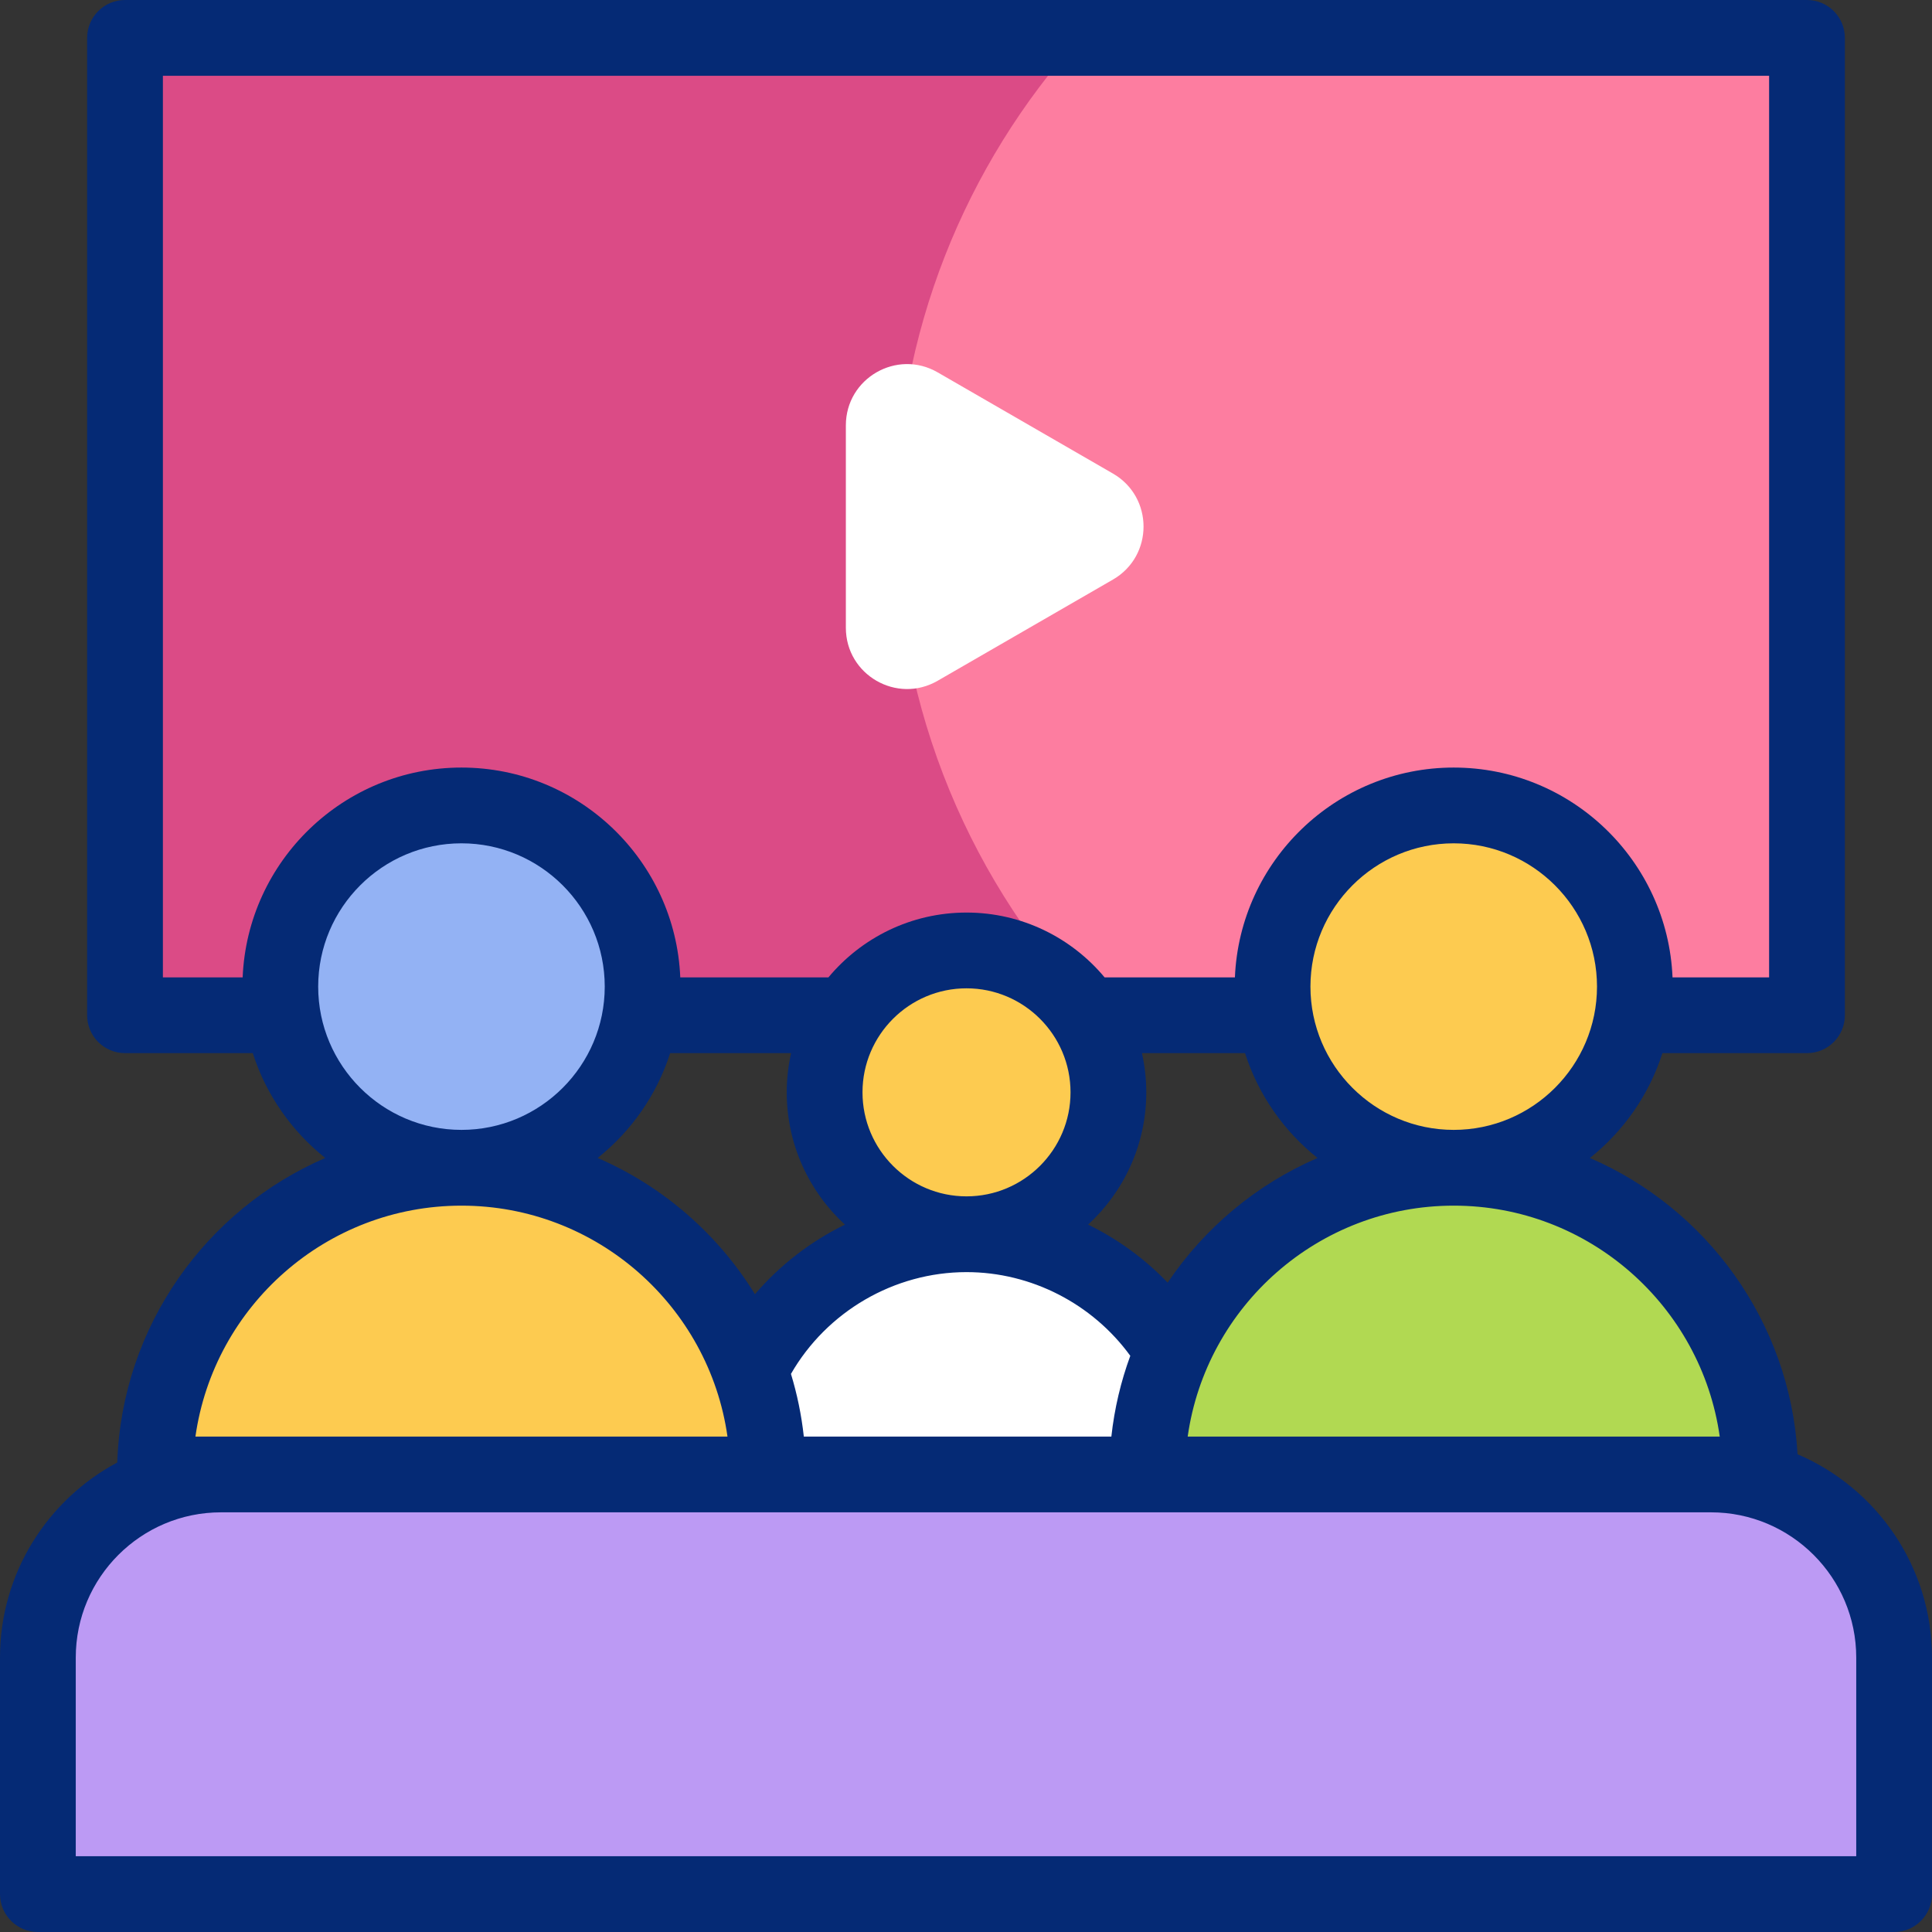
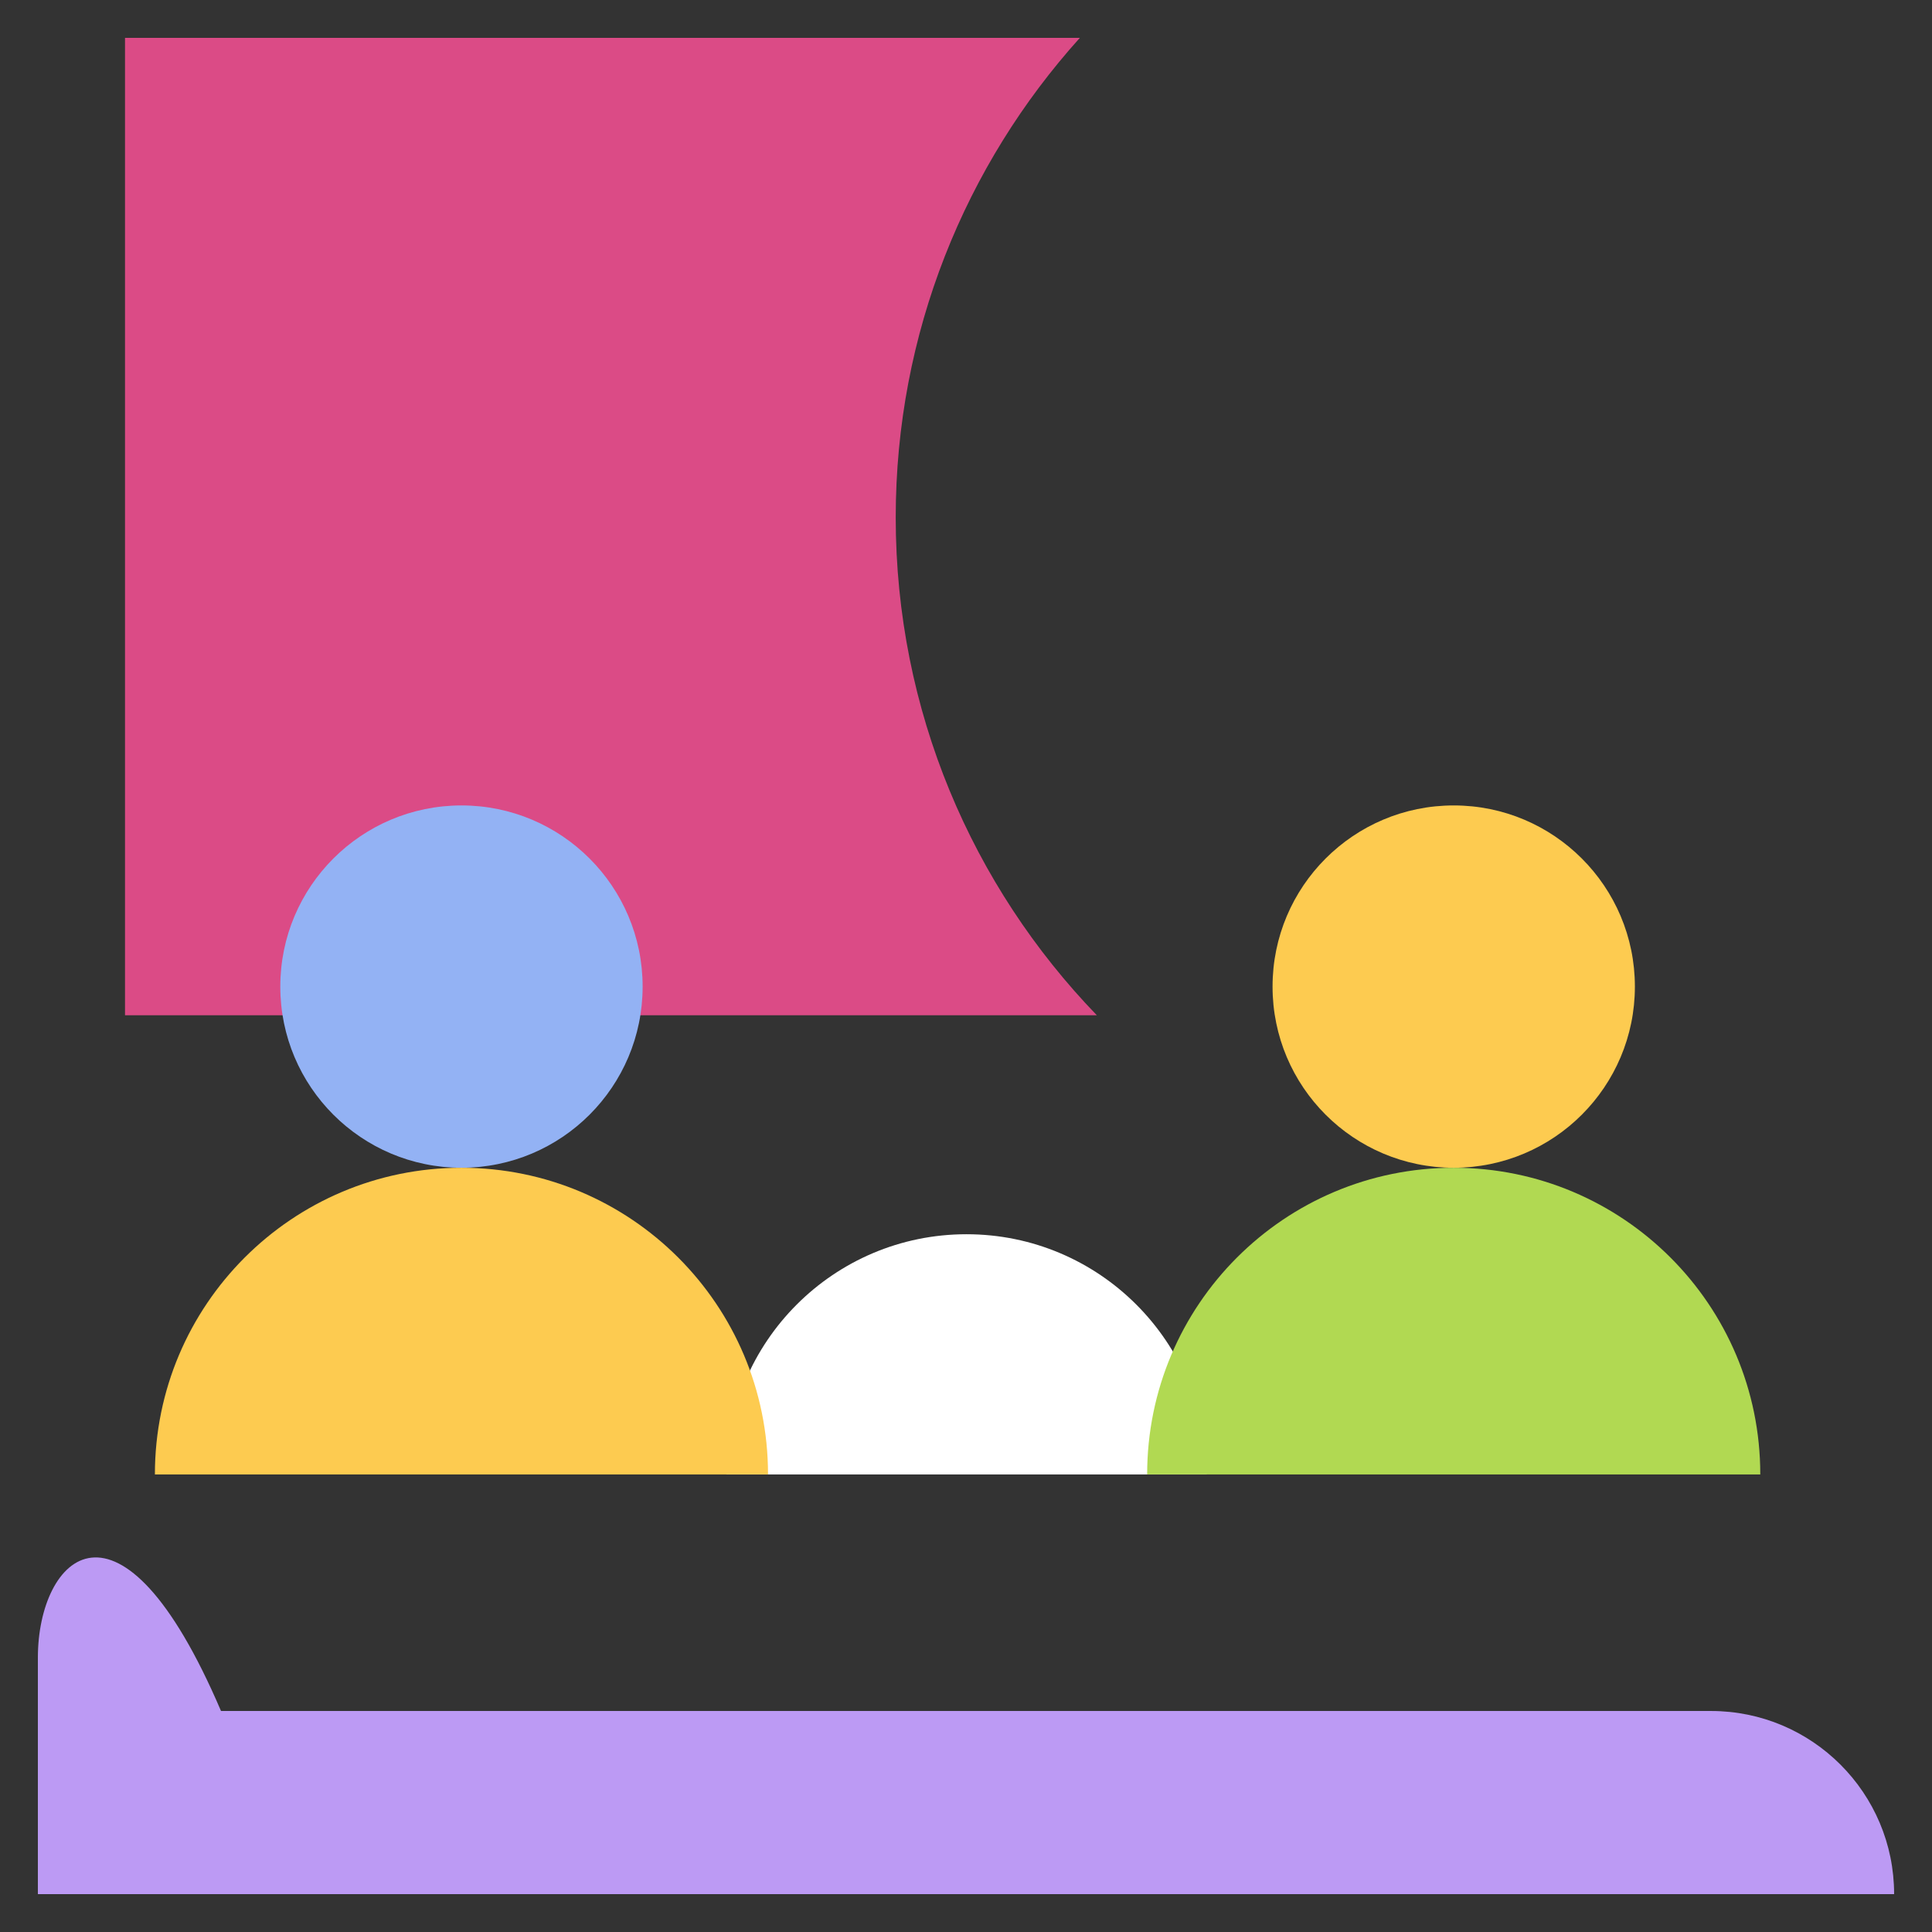
<svg xmlns="http://www.w3.org/2000/svg" id="Layer_1" x="0px" y="0px" viewBox="0 0 510 510" style="enable-background:new 0 0 510 510;" xml:space="preserve">
  <rect x="0" y="0" width="510" height="510" fill="#333333" stroke="none" />
  <g>
    <g>
-       <rect x="33" y="10" style="fill:#FD7DA0;" width="444" height="258" />
      <path style="fill:#DB4B86;" d="M236.448,136.599c0-48.685,18.393-93.07,48.603-126.599H33v258h256.532   C256.67,233.965,236.448,187.646,236.448,136.599z" />
-       <path style="fill:#FFFFFF;" d="M293.787,152.993l-46.266,26.711c-10.772,6.219-24.236-1.555-24.236-13.993v-53.423   c0-12.438,13.465-20.212,24.236-13.993l46.266,26.711C304.559,131.226,304.559,146.774,293.787,152.993z" />
      <g>
        <g>
-           <circle style="fill:#FDCB50;" cx="255.135" cy="288.35" r="37.457" />
-         </g>
+           </g>
        <path style="fill:#FFFFFF;" d="M191.751,389.191v0.026h126.768v-0.026c0-35.006-28.378-63.384-63.384-63.384h0    C220.129,325.807,191.751,354.185,191.751,389.191z" />
      </g>
      <g>
-         <path style="fill:#BC9AF4;" d="M500,500v-62.442c0-26.698-21.643-48.341-48.341-48.341H58.341    C31.643,389.217,10,410.86,10,437.558V500H500z" />
+         <path style="fill:#BC9AF4;" d="M500,500c0-26.698-21.643-48.341-48.341-48.341H58.341    C31.643,389.217,10,410.86,10,437.558V500H500z" />
      </g>
      <g>
        <circle style="fill:#93B2F4;" cx="121.815" cy="260.438" r="47.823" />
      </g>
      <g>
        <circle style="fill:#FDCB50;" cx="383.746" cy="260.438" r="47.823" />
      </g>
      <path style="fill:#FDCB50;" d="M40.891,389.184v0.033h161.846v-0.033c0-44.693-36.231-80.923-80.923-80.923h0   C77.122,308.261,40.891,344.491,40.891,389.184z" />
      <path style="fill:#B1D952;" d="M302.823,389.184v0.033h161.846v-0.033c0-44.693-36.231-80.923-80.923-80.923h0   C339.053,308.261,302.823,344.491,302.823,389.184z" />
    </g>
-     <path style="fill:#052A75;" d="M474.51,383.884c-2.028-35.094-24.047-64.91-54.814-78.207c8.861-7.057,15.614-16.648,19.137-27.677  H477c5.522,0,10-4.477,10-10V10c0-5.523-4.478-10-10-10H33c-5.522,0-10,4.477-10,10v258c0,5.523,4.478,10,10,10h33.727  c3.524,11.028,10.276,20.62,19.137,27.677c-31.403,13.572-53.693,44.353-54.914,80.389C12.552,395.892,0,415.283,0,437.558V500  c0,5.523,4.478,10,10,10h490c5.522,0,10-4.477,10-10v-62.442C510,413.495,495.354,392.792,474.51,383.884z M453.968,379.217  H313.521c4.859-34.405,34.5-60.957,70.226-60.957C419.461,318.261,449.096,344.8,453.968,379.217z M223.042,323.273  c-9.047,4.42-17.16,10.669-23.754,18.369c-9.77-15.862-24.271-28.51-41.523-35.966c8.861-7.057,15.613-16.648,19.137-27.677h31.926  c-0.745,3.334-1.15,6.795-1.15,10.35C207.678,302.153,213.604,314.594,223.042,323.273z M255.136,335.808  c17.096,0,33.252,8.361,43.233,22.093c-2.487,6.767-4.187,13.91-4.998,21.317h-81.182c-0.623-5.686-1.771-11.216-3.396-16.54  C218.24,346.237,236.027,335.808,255.136,335.808z M227.678,288.35c0-15.14,12.317-27.458,27.457-27.458  c15.141,0,27.458,12.317,27.458,27.458s-12.317,27.458-27.458,27.458C239.995,315.808,227.678,303.49,227.678,288.35z   M287.236,323.265c9.433-8.679,15.356-21.117,15.356-34.915c0-3.555-0.406-7.016-1.15-10.35h27.215  c3.524,11.028,10.276,20.62,19.138,27.677c-16.131,6.971-29.858,18.48-39.561,32.914  C302.178,332.264,295.049,327.08,287.236,323.265z M383.746,298.261c-20.855,0-37.823-16.967-37.823-37.822  s16.968-37.823,37.823-37.823s37.822,16.967,37.822,37.823S404.602,298.261,383.746,298.261z M64.054,258H43V20h424v238h-25.494  c-1.283-30.756-26.694-55.384-57.76-55.384S327.268,227.244,325.985,258h-34.399c-8.713-10.446-21.817-17.107-36.451-17.107  s-27.738,6.661-36.45,17.107h-39.11c-1.283-30.756-26.694-55.384-57.76-55.384S65.338,227.244,64.054,258z M83.992,260.438  c0-20.855,16.967-37.823,37.822-37.823s37.822,16.967,37.822,37.823s-16.967,37.822-37.822,37.822S83.992,281.294,83.992,260.438z   M121.814,318.261c35.716,0,65.351,26.54,70.223,60.957H51.59C56.449,344.812,86.09,318.261,121.814,318.261z M490,490H20v-52.442  c0-21.141,17.199-38.341,38.341-38.341h393.318c21.142,0,38.341,17.2,38.341,38.341V490z" />
  </g>
  <g />
  <g />
  <g />
  <g />
  <g />
  <g />
  <g />
  <g />
  <g />
  <g />
  <g />
  <g />
  <g />
  <g />
  <g />
</svg>